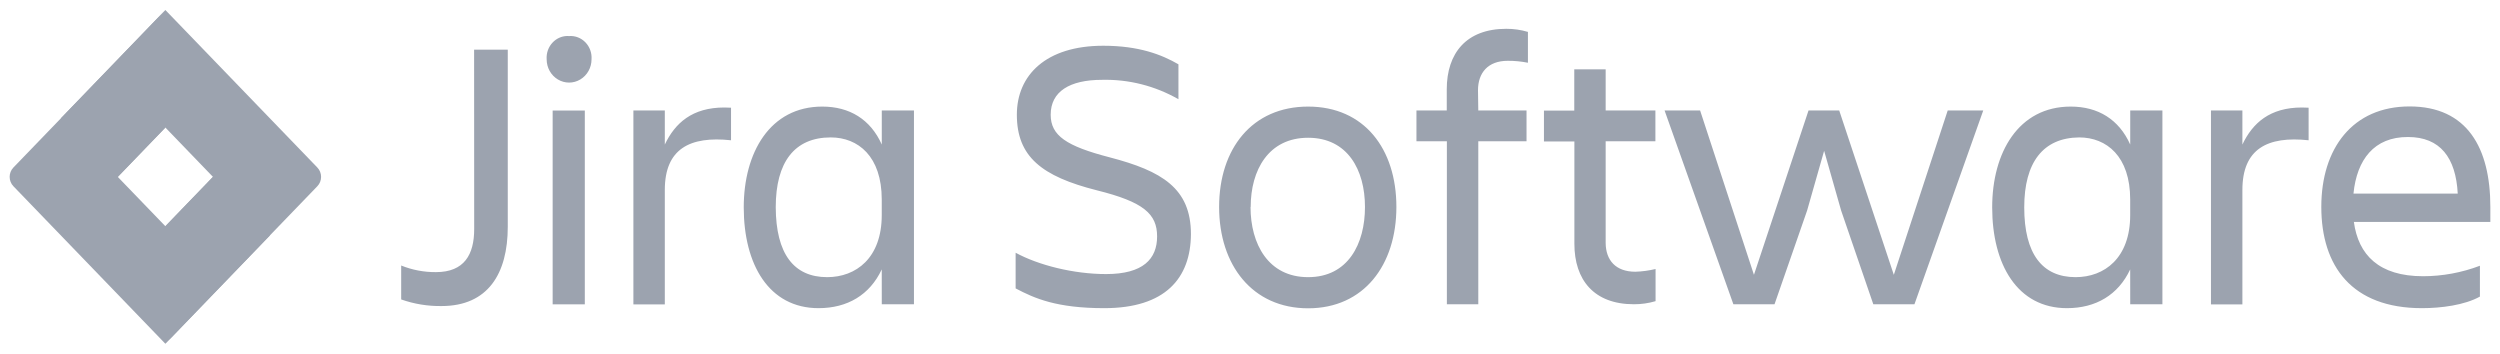
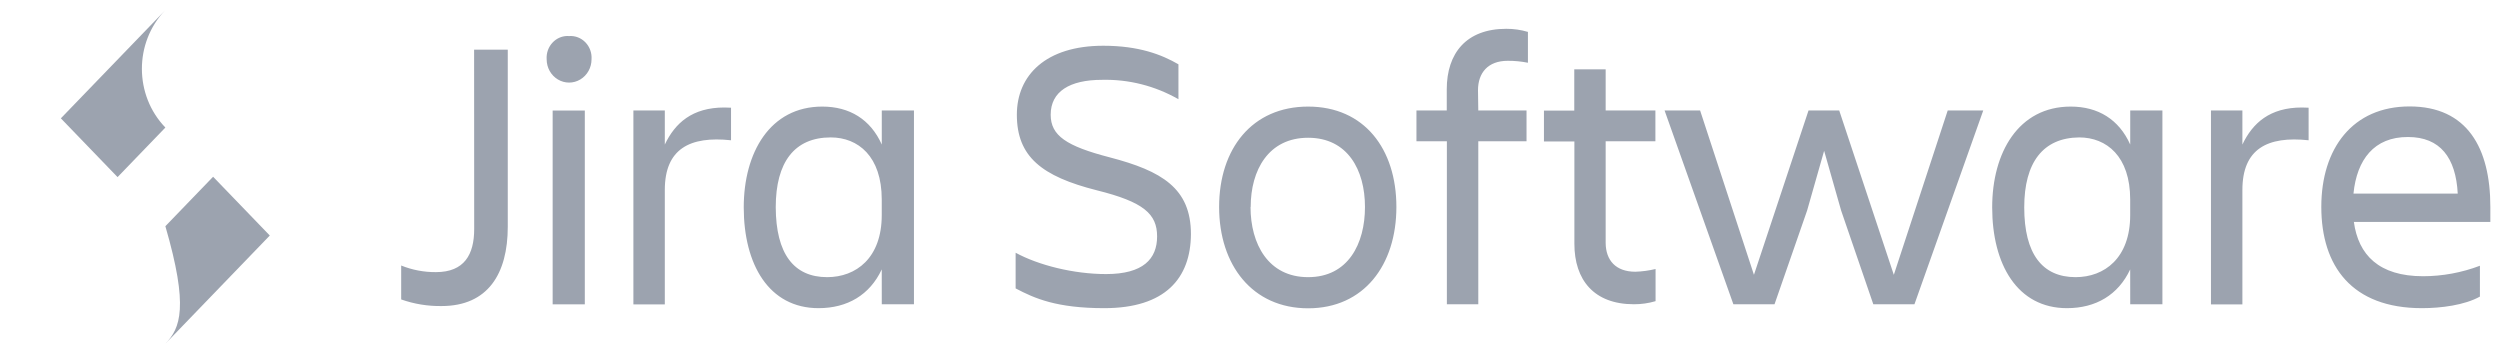
<svg xmlns="http://www.w3.org/2000/svg" width="212" height="30" viewBox="0 0 212 30" fill="none">
  <path d="M127.731 2.443C124.335 2.443 122.685 4.518 122.685 7.573V9.367H120.115V11.981H122.695V25.803H125.359V11.981H129.45V9.367H125.359L125.334 7.655C125.334 6.176 126.177 5.156 127.856 5.156C128.431 5.153 129.004 5.209 129.568 5.321V2.705C128.971 2.528 128.352 2.44 127.731 2.443ZM48.067 3.053C47.62 3.07 47.192 3.261 46.874 3.593C46.508 3.97 46.32 4.495 46.356 5.029C46.356 5.734 46.718 6.386 47.307 6.738C47.896 7.092 48.622 7.092 49.211 6.738C49.8 6.386 50.163 5.734 50.162 5.029C50.199 4.495 50.01 3.97 49.645 3.593C49.281 3.214 48.774 3.019 48.259 3.057C48.195 3.052 48.131 3.051 48.067 3.053V3.053ZM93.556 3.879C88.701 3.879 86.229 6.367 86.229 9.728C86.229 13.278 88.33 14.955 93.016 16.139C96.98 17.125 98.122 18.141 98.122 20.05C98.122 21.959 96.936 23.241 93.797 23.241C91.04 23.241 88.06 22.486 86.125 21.433V24.456C87.742 25.311 89.613 26.132 93.642 26.132C98.814 26.132 100.97 23.599 100.991 19.853C100.991 15.96 98.516 14.495 94.108 13.344C90.432 12.392 89.098 11.503 89.098 9.728C89.098 7.756 90.716 6.77 93.444 6.77C95.709 6.713 97.948 7.28 99.932 8.414V5.454C98.504 4.626 96.57 3.879 93.556 3.879ZM40.204 4.211L40.211 19.426C40.211 21.582 39.378 23.076 36.968 23.076C35.959 23.084 34.959 22.894 34.02 22.516V25.392C35.121 25.781 36.279 25.97 37.443 25.953C41.379 25.953 43.059 23.207 43.059 19.228V4.211H40.204H40.204ZM133.498 5.881V9.381H130.927V11.996H133.508V20.671C133.508 23.73 135.159 25.8 138.554 25.8C139.176 25.803 139.795 25.715 140.392 25.538V22.811C139.83 22.947 139.257 23.025 138.68 23.043C137 23.043 136.175 22.057 136.16 20.61V11.981H140.378V9.367H136.16V5.881H133.498ZM204.332 9.026C199.511 9.026 196.847 12.575 196.847 17.54C196.847 22.583 199.446 26.132 205.379 26.132C206.996 26.132 208.997 25.878 210.297 25.15V22.535C208.753 23.121 207.121 23.422 205.476 23.424C201.734 23.424 199.989 21.616 199.608 18.821H211.181V17.54C211.181 12.545 209.217 9.026 204.332 9.026ZM69.729 9.038C65.288 9.038 63.069 12.949 63.069 17.584C63.069 22.418 65.195 26.132 69.412 26.132C71.852 26.132 73.755 25.016 74.772 22.845L74.775 25.803H77.504V9.367H74.775V12.258C73.82 10.121 72.043 9.038 69.729 9.038H69.729ZM110.929 9.038C106.171 9.038 103.381 12.621 103.381 17.551C103.381 22.483 106.203 26.144 110.929 26.144C115.654 26.144 118.414 22.483 118.414 17.551C118.414 12.621 115.685 9.038 110.929 9.038ZM175.597 9.038C171.157 9.038 168.937 12.949 168.937 17.584C168.937 22.418 171.064 26.132 175.28 26.132C177.72 26.132 179.623 25.016 180.64 22.845L180.643 25.803H183.372V9.367H180.643V12.258C179.688 10.121 177.911 9.038 175.597 9.038H175.597ZM61.429 9.116C58.701 9.112 57.238 10.44 56.376 12.258V9.367H53.712V25.815H56.376V16.102C56.376 12.62 58.502 11.522 61.991 11.895V9.134C61.798 9.122 61.611 9.116 61.429 9.116V9.116ZM195.207 9.116C192.479 9.112 191.016 10.44 190.155 12.258V9.367H187.49V25.815H190.155V16.102C190.155 12.62 192.281 11.522 195.77 11.895V9.134C195.576 9.122 195.389 9.116 195.207 9.116V9.116ZM141.156 9.367L146.991 25.803H150.479L153.244 17.851L154.686 12.788L156.127 17.851L158.857 25.803H162.345L168.18 9.367H165.167L160.596 23.304L155.965 9.367H153.363L148.735 23.304L144.169 9.367H141.156ZM46.865 9.371V25.807H49.592V9.371H46.865ZM204.199 11.619C206.924 11.619 208.257 13.363 208.416 16.419H199.576V16.401C199.861 13.55 201.32 11.604 204.199 11.619V11.619ZM70.446 11.653C72.775 11.653 74.772 13.263 74.772 16.913V18.242C74.772 21.89 72.585 23.501 70.144 23.503C67.318 23.503 65.797 21.529 65.783 17.569C65.783 13.756 67.368 11.653 70.446 11.653ZM176.315 11.653C178.643 11.653 180.64 13.263 180.64 16.913V18.242C180.64 21.89 178.454 23.501 176.012 23.503C173.186 23.503 171.655 21.53 171.655 17.584C171.655 13.771 173.251 11.683 176.315 11.653ZM110.929 11.682C114.291 11.682 115.75 14.429 115.75 17.551C115.75 20.674 114.32 23.503 110.929 23.503C107.537 23.503 106.045 20.674 106.045 17.551H106.058C106.058 14.429 107.565 11.682 110.929 11.682H110.929Z" fill="#9CA3AF" />
-   <path d="M26.912 14.207L15.162 2.028L14.023 0.849L1.135 14.207C0.714 14.645 0.714 15.354 1.135 15.791L9.216 24.167L14.023 29.151L26.912 15.791C27.334 15.354 27.334 14.645 26.912 14.207ZM14.023 19.183L9.987 15L14.023 10.815L18.06 15L14.023 19.183Z" fill="#9CA3AF" />
  <path d="M14.023 10.816C11.381 8.076 11.367 3.638 13.995 0.882L5.161 10.035L9.969 15.019L14.023 10.816Z" fill="#9CA3AF" />
-   <path d="M18.071 14.988L14.023 19.183C15.299 20.504 16.016 22.297 16.016 24.167C16.016 26.037 15.299 27.829 14.023 29.151L22.878 19.972L18.071 14.988Z" fill="#9CA3AF" />
+   <path d="M18.071 14.988L14.023 19.183C16.016 26.037 15.299 27.829 14.023 29.151L22.878 19.972L18.071 14.988Z" fill="#9CA3AF" />
</svg>